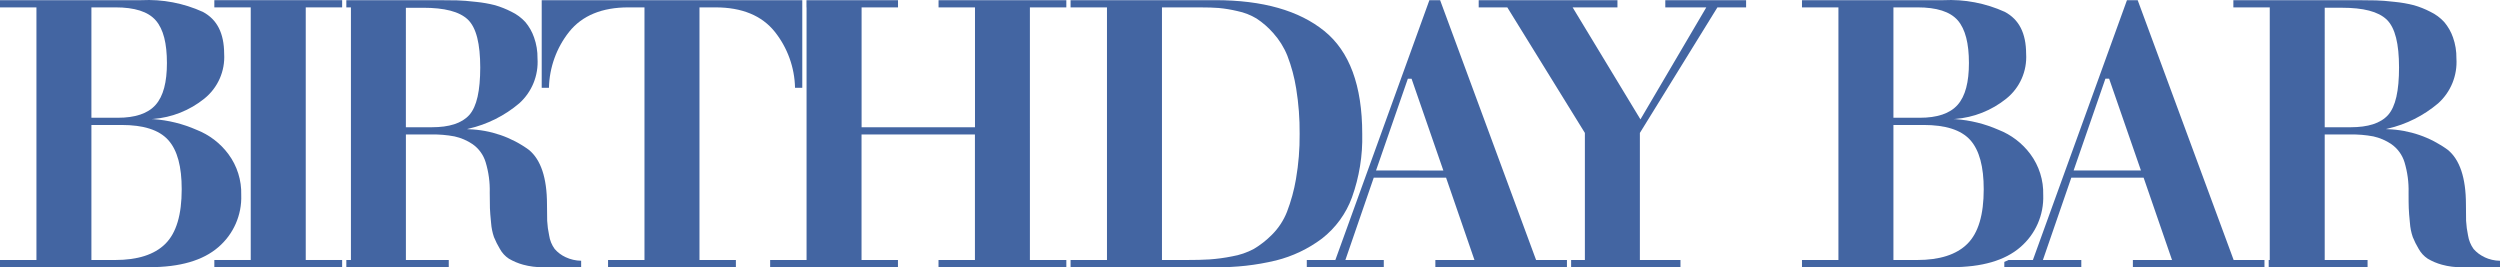
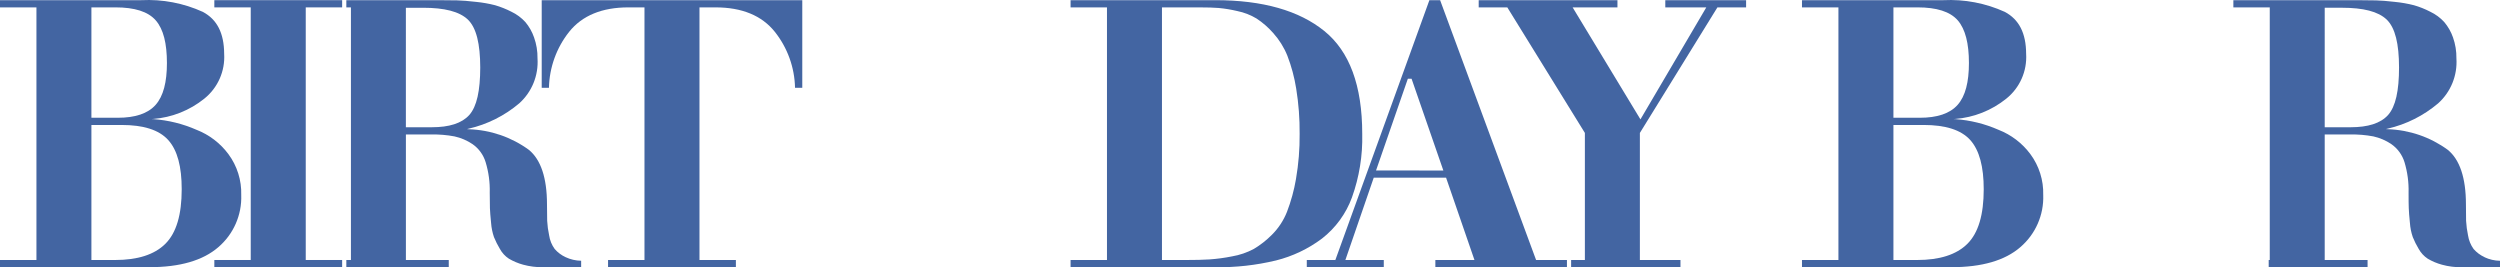
<svg xmlns="http://www.w3.org/2000/svg" id="_グループ_17" viewBox="0 0 279.998 29.93">
  <defs>
    <style>.cls-1{fill:#4365a2;}</style>
  </defs>
  <path id="_パス_1" class="cls-1" d="M186.512.019v.809h4.591l-7.375,12.542-7.595-12.542h5.02V.019h-15.54v.809h3.205l8.687,14.06v14.231h-1.541v.805h12.247v-.805h-4.546v-14.231l8.683-14.06h3.214V.019h-9.05Z" />
  <g id="_グループ_3">
    <path id="_パス_2" class="cls-1" d="M151.418,22.112c.82-2.281,1.21-4.694,1.151-7.117,0-5.428-1.432-9.246-4.245-11.521-2.831-2.291-6.893-3.455-12.214-3.455h-16.207v.809h4.077v28.291h-4.077v.809h16.207c2.289.033,4.574-.221,6.8-.757,1.861-.465,3.609-1.297,5.144-2.447,1.532-1.191,2.699-2.79,3.365-4.613M145.153,20.029c-.214,1.264-.554,2.503-1.013,3.7-.38.962-.954,1.835-1.687,2.564-.605.612-1.285,1.145-2.024,1.586-.766.409-1.593.691-2.449.836-.831.167-1.672.28-2.518.34-.699.045-1.588.066-2.667.065h-2.656V.828h4.271c.823,0,1.517.021,2.077.065.705.066,1.403.181,2.092.345.76.154,1.489.437,2.154.836.688.453,1.312.995,1.856,1.613.677.75,1.218,1.614,1.595,2.552.461,1.195.793,2.435.992,3.7.27,1.67.398,3.36.383,5.052.017,1.687-.12,3.372-.407,5.035" />
    <path id="_パス_3" class="cls-1" d="M161.291.019h-1.2l-10.532,29.1h-3.2v.805h8.623v-.805h-4.3l3.175-9.218h8.102l3.179,9.218h-4.379v.806h14.737v-.806h-3.456L161.291.019ZM154.115,19.092l3.563-10.273h.417l3.454,9.973.106.306-7.54-.006h0Z" />
    <path id="_パス_4" class="cls-1" d="M278.266,28.8c-.468-.214-.885-.525-1.224-.911-.326-.452-.54-.975-.624-1.526-.114-.537-.187-1.083-.218-1.631-.012-.431-.017-1.041-.017-1.833,0-3-.7-5.017-2.019-6.107-1.958-1.434-4.303-2.243-6.729-2.321l-.217-.015.179-.043c2.094-.48,4.042-1.456,5.681-2.845,1.413-1.274,2.164-3.126,2.039-5.024.013-.804-.117-1.604-.386-2.362-.219-.625-.55-1.205-.977-1.711-.442-.483-.973-.875-1.564-1.156-.584-.303-1.196-.547-1.828-.729-.7-.178-1.412-.303-2.13-.374-.874-.1-1.583-.157-2.122-.168s-1.255-.025-2.106-.025h-13.869v.808h4.076v28.292h-.119v.807h11.074v-.807h-4.8v-14.06h2.871c.864-.015,1.728.058,2.577.217.719.159,1.401.452,2.012.863.706.492,1.226,1.207,1.478,2.03.332,1.106.486,2.258.455,3.412,0,.761.005,1.341.021,1.732s.054.939.128,1.64c.036.545.144,1.083.322,1.6.186.46.408.904.664,1.329.244.437.589.81,1.005,1.088.5.297,1.038.524,1.6.676.727.199,1.479.294,2.233.284h4.266v-.725c-.602-.007-1.195-.144-1.739-.4M263.284,14.253h-2.918V.868h1.936c2.376,0,4.042.413,5,1.319.964.929,1.385,2.717,1.388,5.372,0,2.6-.38,4.364-1.227,5.321-.847.936-2.257,1.37-4.187,1.372" />
-     <path id="_パス_5" class="cls-1" d="M250.166,29.119l-.085-.231-.085-.234L239.419.019h-1.2l-10.536,29.1h-2.735c-.15.079-.31.146-.467.216v.593h8.623v-.809h-4.3l3.18-9.218h8.1l3.18,9.218h-4.384v.805h14.739v-.805h-3.457.004ZM232.244,19.094l3.56-10.281h.416l3.457,9.971.107.31h-7.54Z" />
-     <path id="_パス_6" class="cls-1" d="M105.117.827h4.081v13.425h-12.7V.827h4.079V.019h-10.253v.808h.01v28.292h-4.078v.805h14.314v-.805h-4.079v-14.059h12.7v14.059h-4.079v.805h14.317v-.805h-4.081V.827h4.081V.019h-14.312s0,.808,0,.808Z" />
    <path id="_パス_7" class="cls-1" d="M80.149.827c2.933,0,5.172.907,6.637,2.744,1.416,1.785,2.209,3.984,2.257,6.262h.812V.019h-29.184v9.814h.811c.05-2.277.842-4.476,2.256-6.262,1.464-1.837,3.708-2.747,6.643-2.744h1.8v28.292h-4.08v.807h14.318v-.807h-4.078V.827h1.808Z" />
    <path id="_パス_8" class="cls-1" d="M62.125,27.887c-.328-.45-.541-.974-.622-1.525-.116-.536-.19-1.081-.219-1.629-.013-.431-.02-1.043-.021-1.834,0-3-.7-5.018-2.017-6.107-1.958-1.433-4.304-2.24-6.73-2.315l-.216-.02.184-.044c2.092-.48,4.038-1.455,5.675-2.843,1.415-1.274,2.167-3.126,2.042-5.026.013-.804-.118-1.603-.389-2.36-.217-.626-.547-1.207-.973-1.714-.442-.484-.974-.877-1.566-1.158-.585-.3-1.196-.544-1.827-.728-.7-.178-1.413-.303-2.132-.374-.874-.1-1.582-.156-2.124-.169-.551-.016-1.251-.022-2.096-.022h-10.305v.807h.514v28.293h-.514v.805h11.471v-.805h-4.8v-14.06h2.869c.864-.015,1.726.058,2.575.218.719.158,1.401.45,2.012.861.707.491,1.227,1.206,1.475,2.03.336,1.106.491,2.259.459,3.414,0,.762.007,1.339.021,1.731s.057.94.129,1.645c.038.543.147,1.079.323,1.595.187.459.41.903.666,1.327.239.439.583.813,1,1.089.501.295,1.039.522,1.6.675.727.198,1.477.293,2.23.283h4.269v-.724c-.602-.008-1.194-.144-1.739-.4-.467-.215-.883-.526-1.222-.913M48.372,14.251h-2.914V.87h1.936c2.374,0,4.041.413,5,1.317.964.929,1.386,2.716,1.393,5.373-.007,2.6-.379,4.362-1.228,5.32-.85.937-2.261,1.371-4.187,1.371" />
    <path id="_パス_9" class="cls-1" d="M27.018,21.834c.047-1.643-.459-3.254-1.438-4.575-.911-1.226-2.149-2.17-3.573-2.723-1.53-.671-3.163-1.075-4.83-1.193l-.227-.008h0l.218-.014c2.089-.165,4.08-.956,5.712-2.27,1.513-1.212,2.343-3.083,2.227-5.018-.011-2.332-.8-3.849-2.381-4.7C20.563.35,18.197-.1,15.825.019H0v.807h4.081v28.293H0v.806h16.719c3.447,0,6.015-.756,7.726-2.236,1.708-1.456,2.656-3.613,2.573-5.856M10.238.826h2.7c2.126,0,3.645.464,4.51,1.461.865.997,1.244,2.585,1.248,4.763,0,2.153-.4,3.722-1.272,4.7s-2.3,1.439-4.23,1.439h-2.956V.826ZM18.517,27.31c-1.236,1.224-3.128,1.81-5.623,1.81h-2.656v-15.123h3.378c2.437,0,4.193.54,5.228,1.69s1.507,2.99,1.507,5.508c0,2.836-.591,4.882-1.834,6.114" />
    <path id="_パス_10" class="cls-1" d="M24.006.827h4.076v28.292h-4.076v.807h14.314v-.807h-4.077V.827h4.077V.019h-14.314v.808Z" />
    <path id="_パス_11" class="cls-1" d="M228.839,21.834c.046-1.643-.461-3.255-1.44-4.575-.91-1.226-2.149-2.17-3.573-2.723-1.53-.672-3.163-1.075-4.83-1.193l-.225-.008h0l.217-.014c2.089-.165,4.08-.956,5.713-2.27,1.513-1.212,2.342-3.083,2.225-5.018-.008-2.332-.8-3.849-2.381-4.7-2.163-.982-4.529-1.433-6.901-1.314h-15.824v.807h4.082v28.293h-4.082v.806h16.719c3.449,0,6.016-.756,7.727-2.236,1.707-1.456,2.655-3.613,2.574-5.856M212.062.826h2.7c2.126,0,3.644.464,4.511,1.461.852.995,1.244,2.585,1.246,4.763,0,2.153-.4,3.722-1.272,4.7s-2.3,1.439-4.231,1.439h-2.954V.826ZM220.343,27.31c-1.237,1.224-3.127,1.81-5.624,1.81h-2.657v-15.123h3.38c2.437,0,4.19.54,5.228,1.69,1.023,1.148,1.505,2.99,1.505,5.508,0,2.836-.591,4.882-1.832,6.114" />
  </g>
</svg>